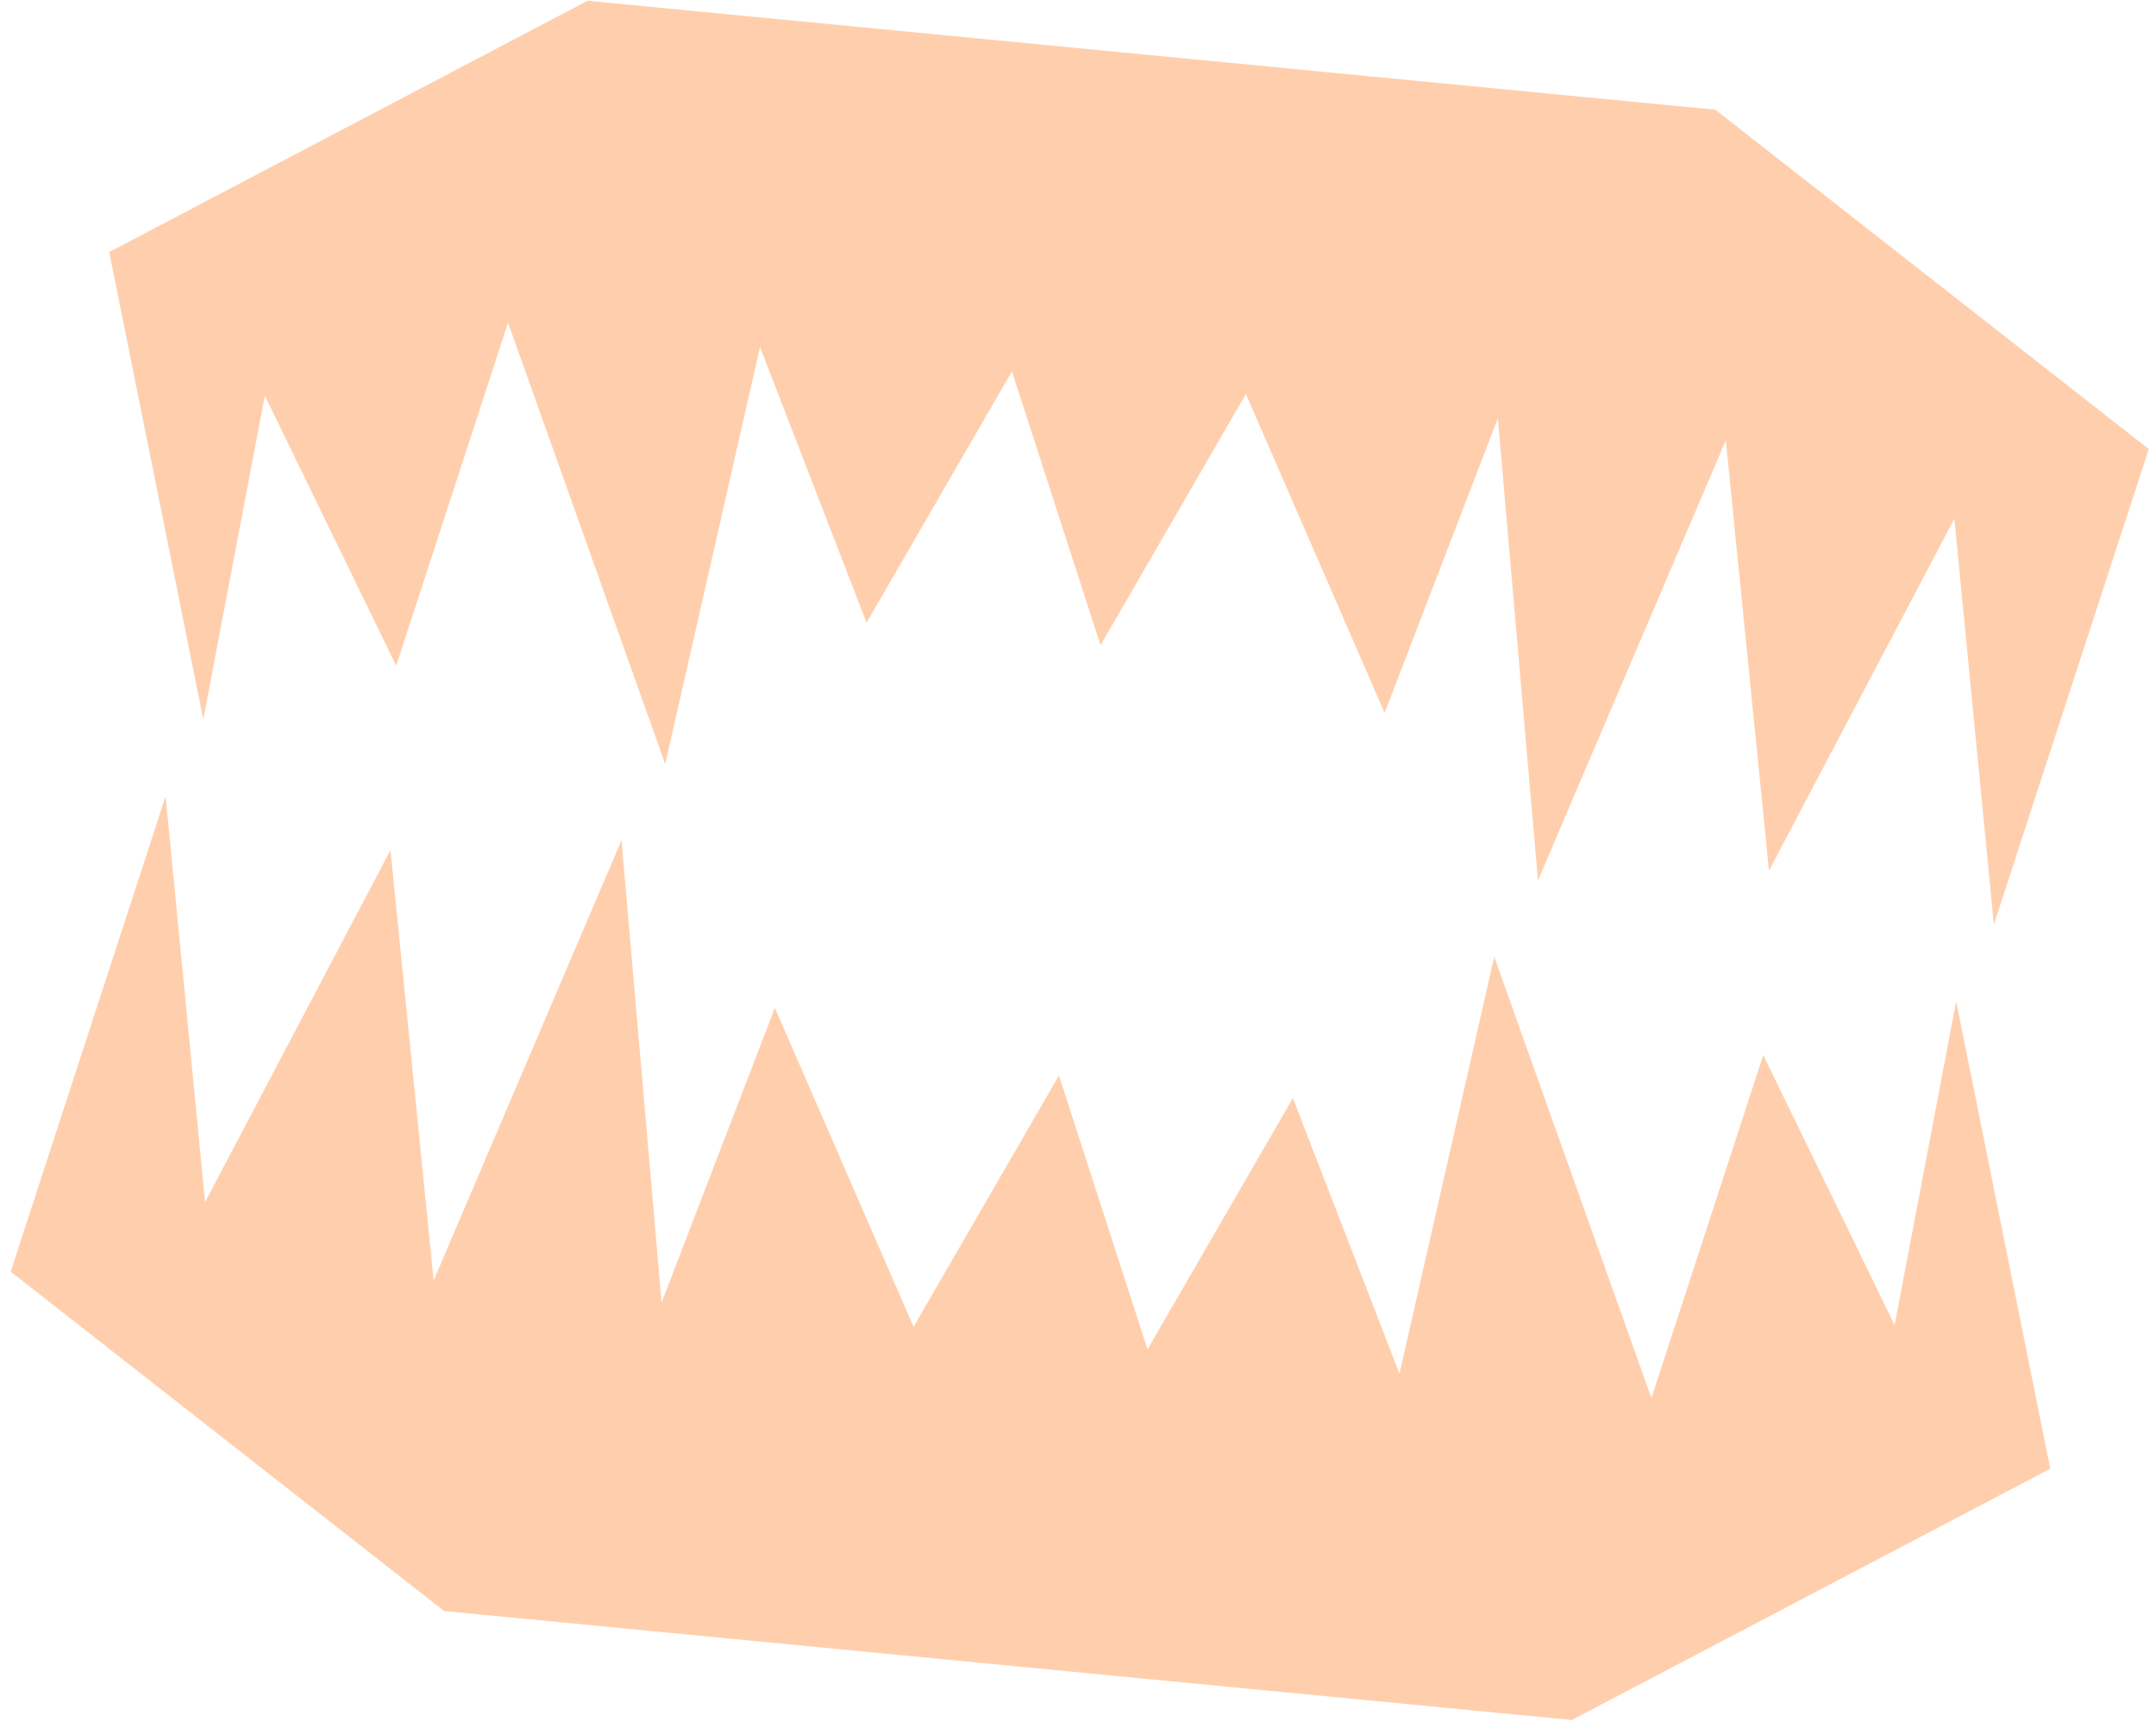
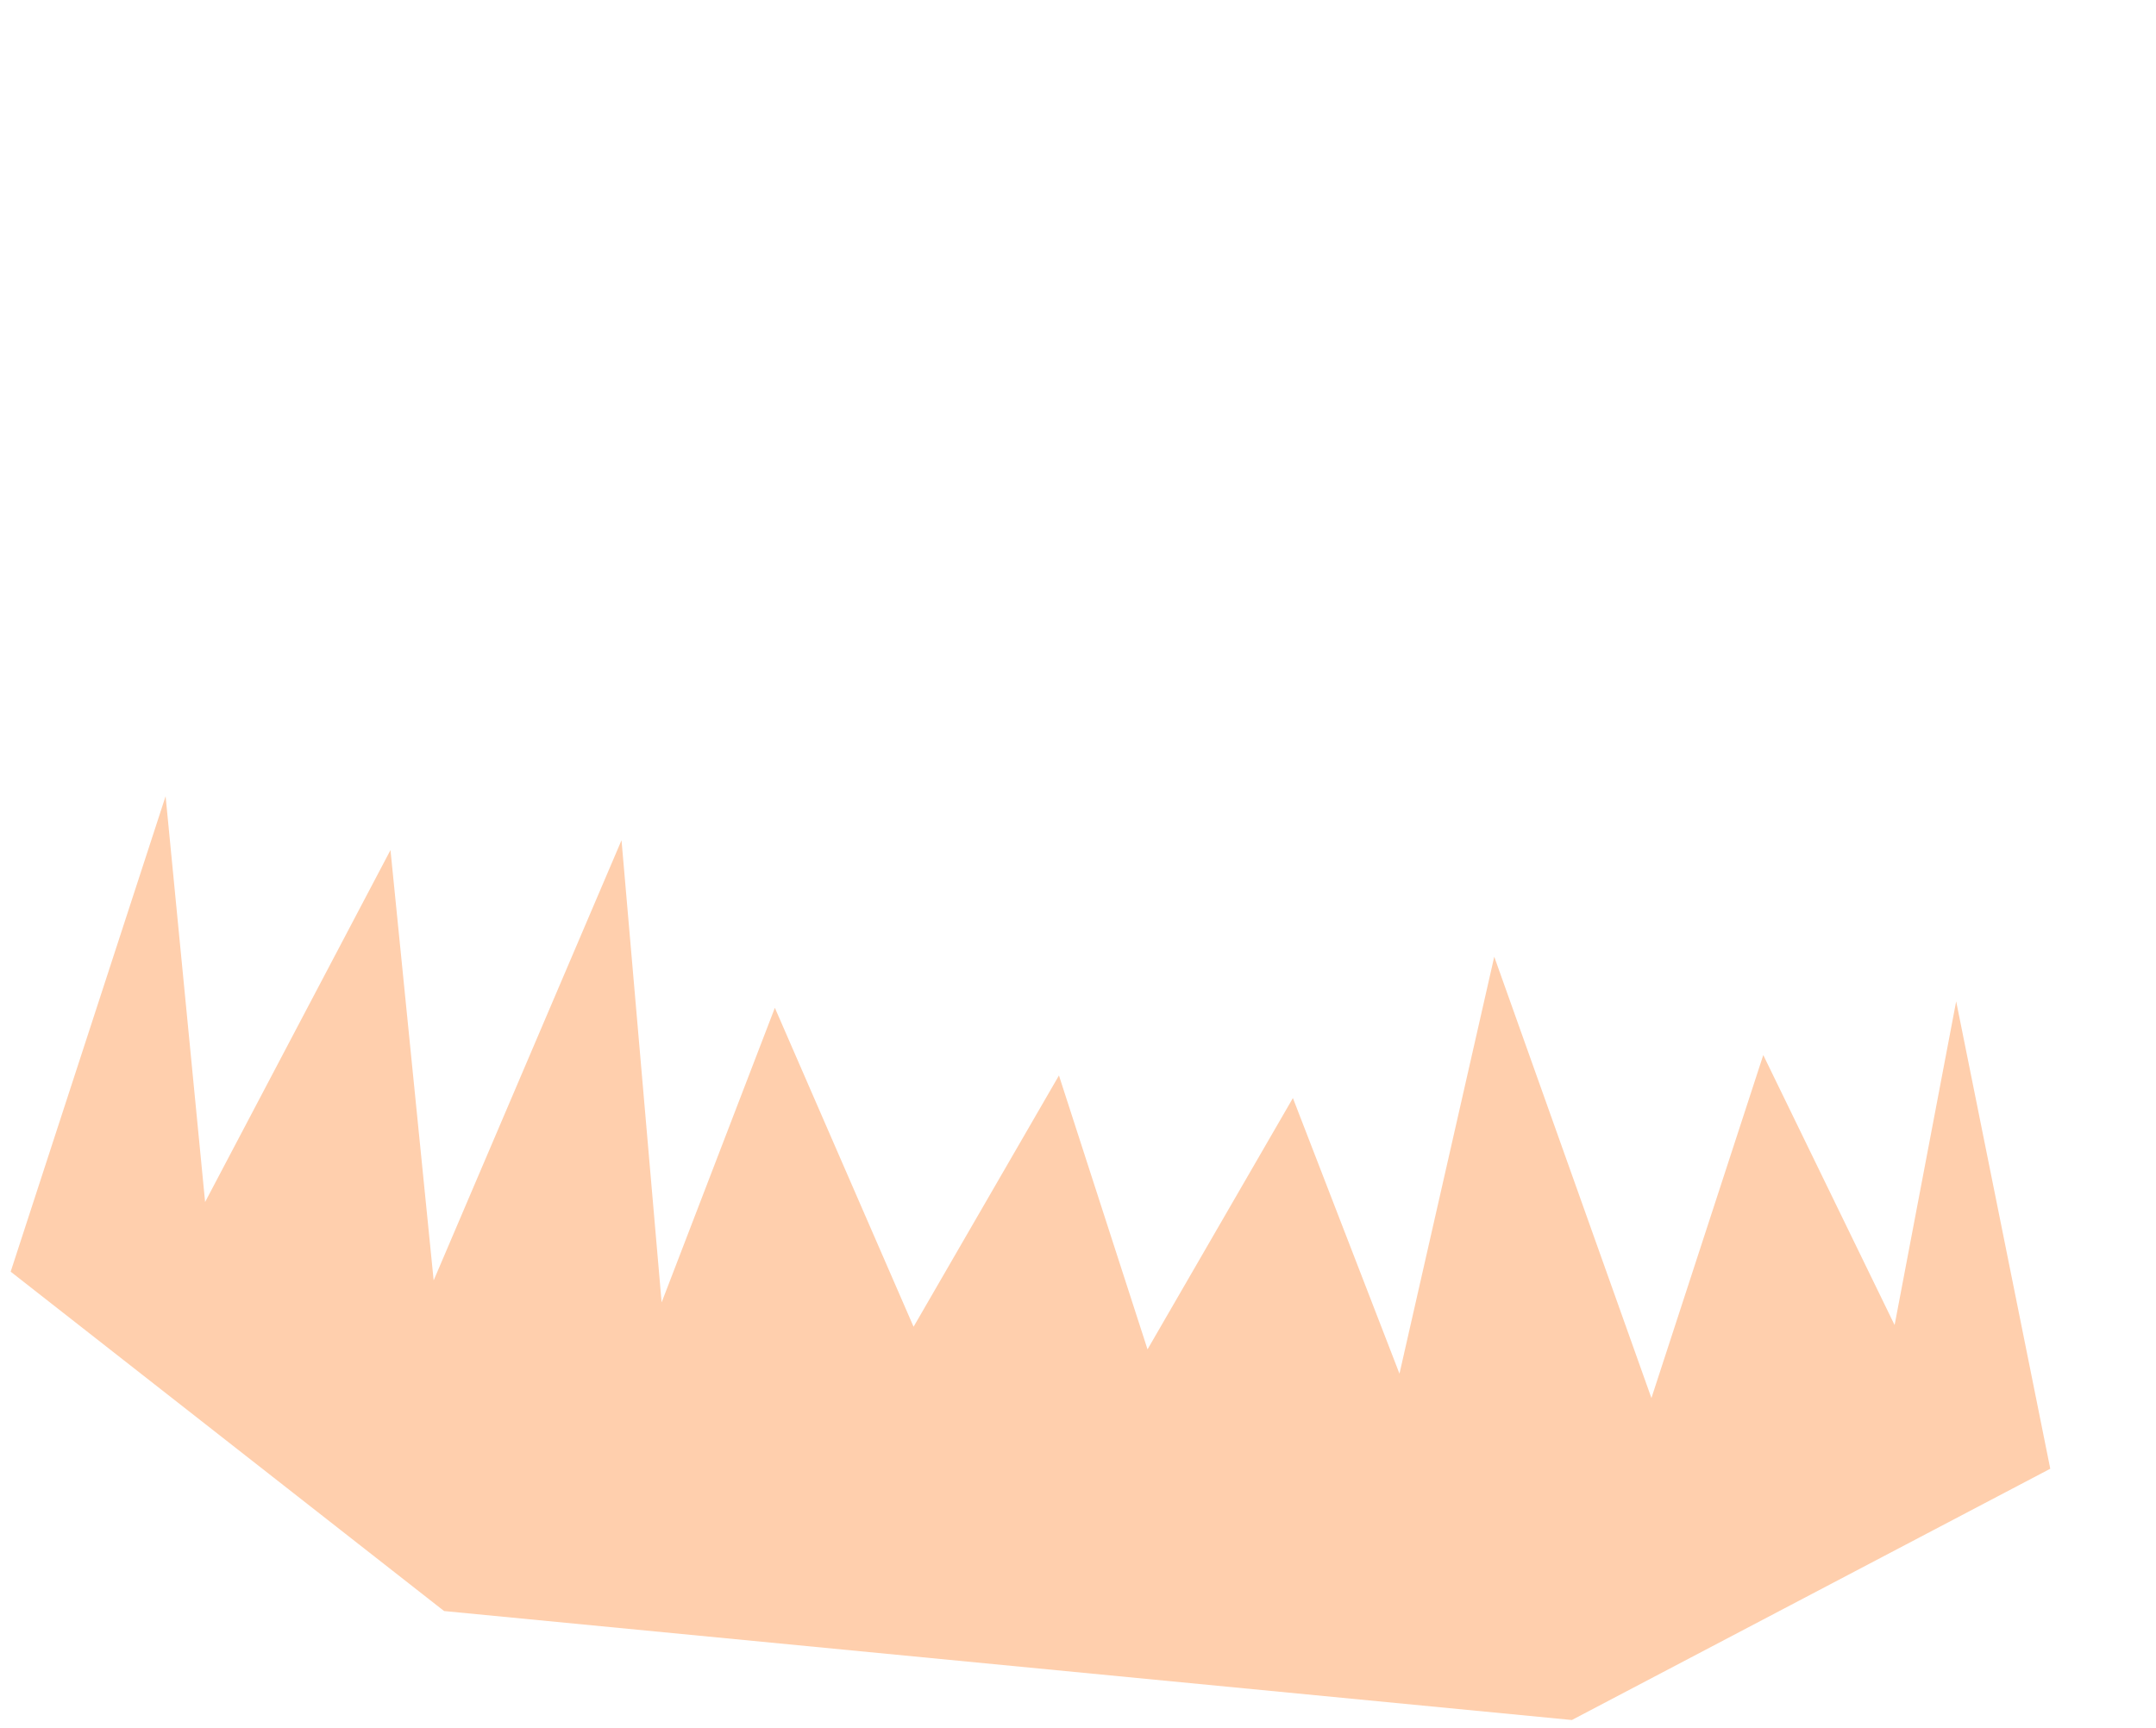
<svg xmlns="http://www.w3.org/2000/svg" width="121" height="97" viewBox="0 0 121 97" fill="none">
  <g style="mix-blend-mode:plus-lighter">
-     <path d="M32.977 0.042L6.129 14.147L11.409 40.382L14.864 22.212L22.235 37.366L28.513 18.115L37.333 42.886L42.653 19.481L48.634 34.952L56.793 20.847L61.764 36.221L69.923 22.116L77.708 40.018L84.063 23.482L86.314 49.425L96.856 24.718L99.28 48.872L109.684 29.117L111.9 51.897L120.596 25.207L96.271 6.158L32.977 0.042Z" fill="#FF740F" fill-opacity="0.34" />
    <path d="M88.217 96.545L115.066 82.441L109.785 56.206L106.33 74.376L98.959 59.221L92.682 78.473L83.861 53.701L78.542 77.106L72.561 61.635L64.402 75.74L59.431 60.367L51.272 74.471L43.487 56.569L37.132 73.105L34.881 47.163L24.338 71.869L21.915 47.715L11.511 67.47L9.294 44.691L0.599 71.38L24.924 90.429L88.217 96.545Z" fill="#FF740F" fill-opacity="0.34" />
  </g>
</svg>